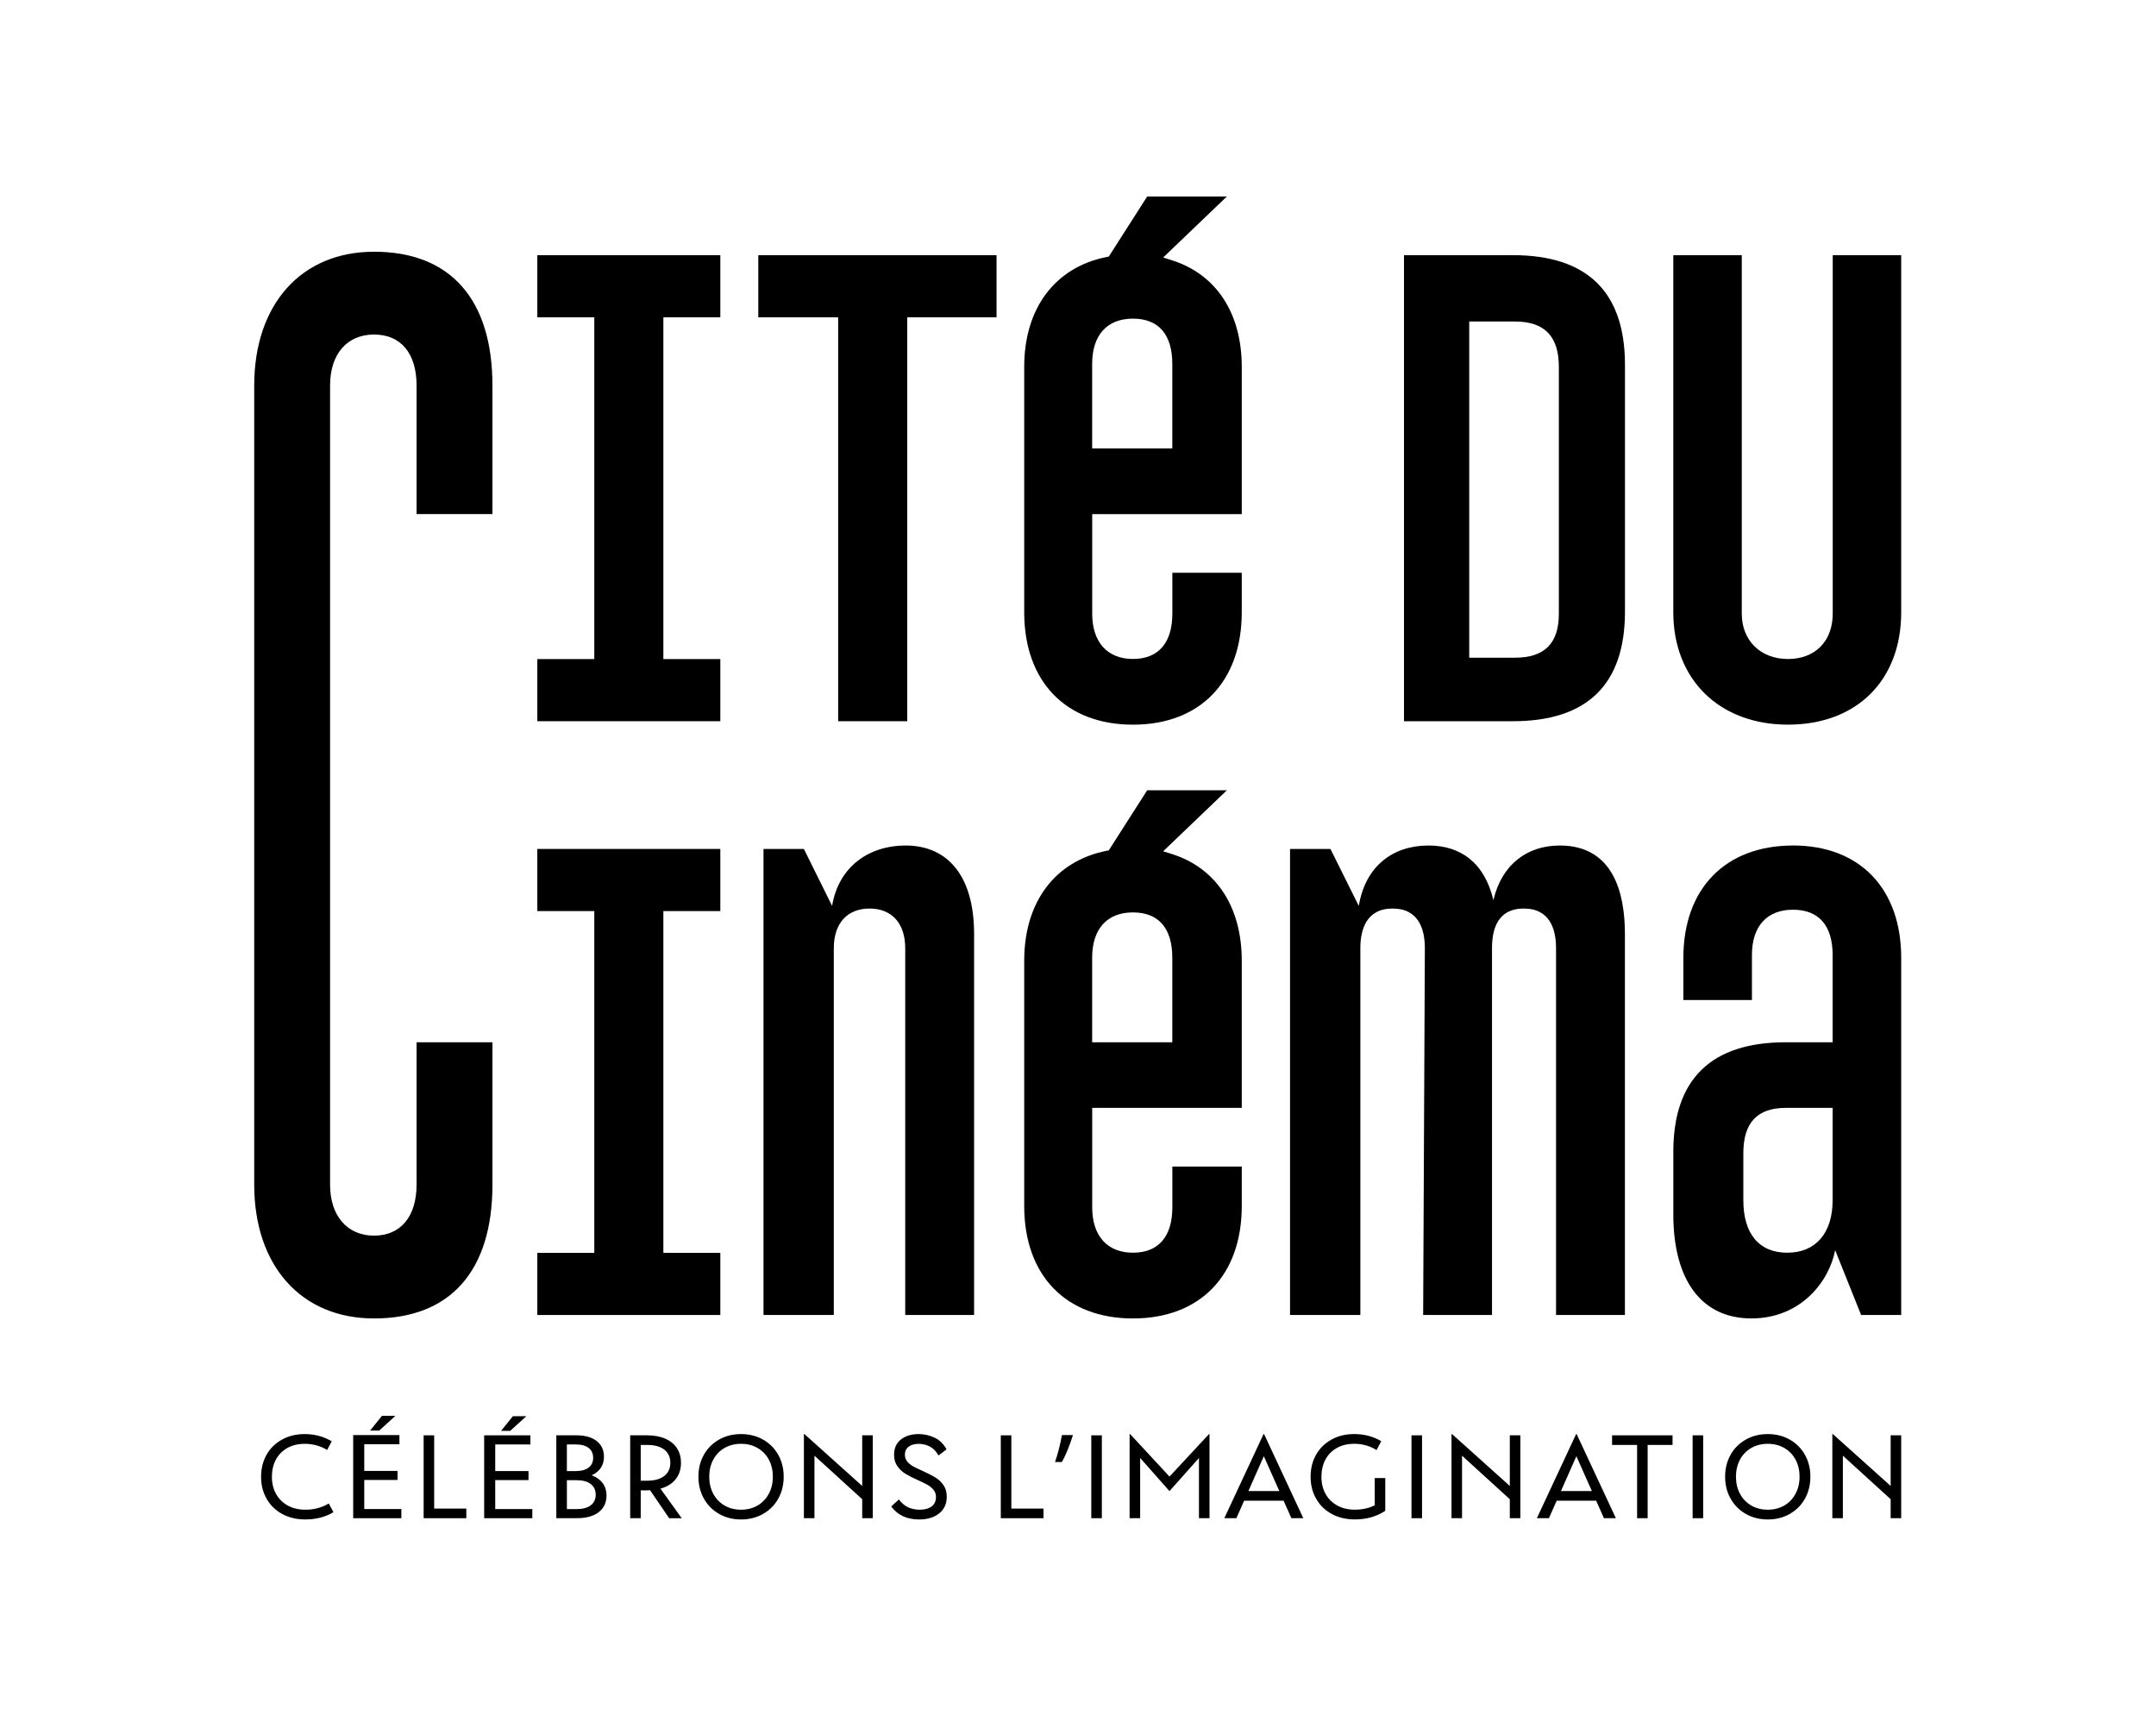
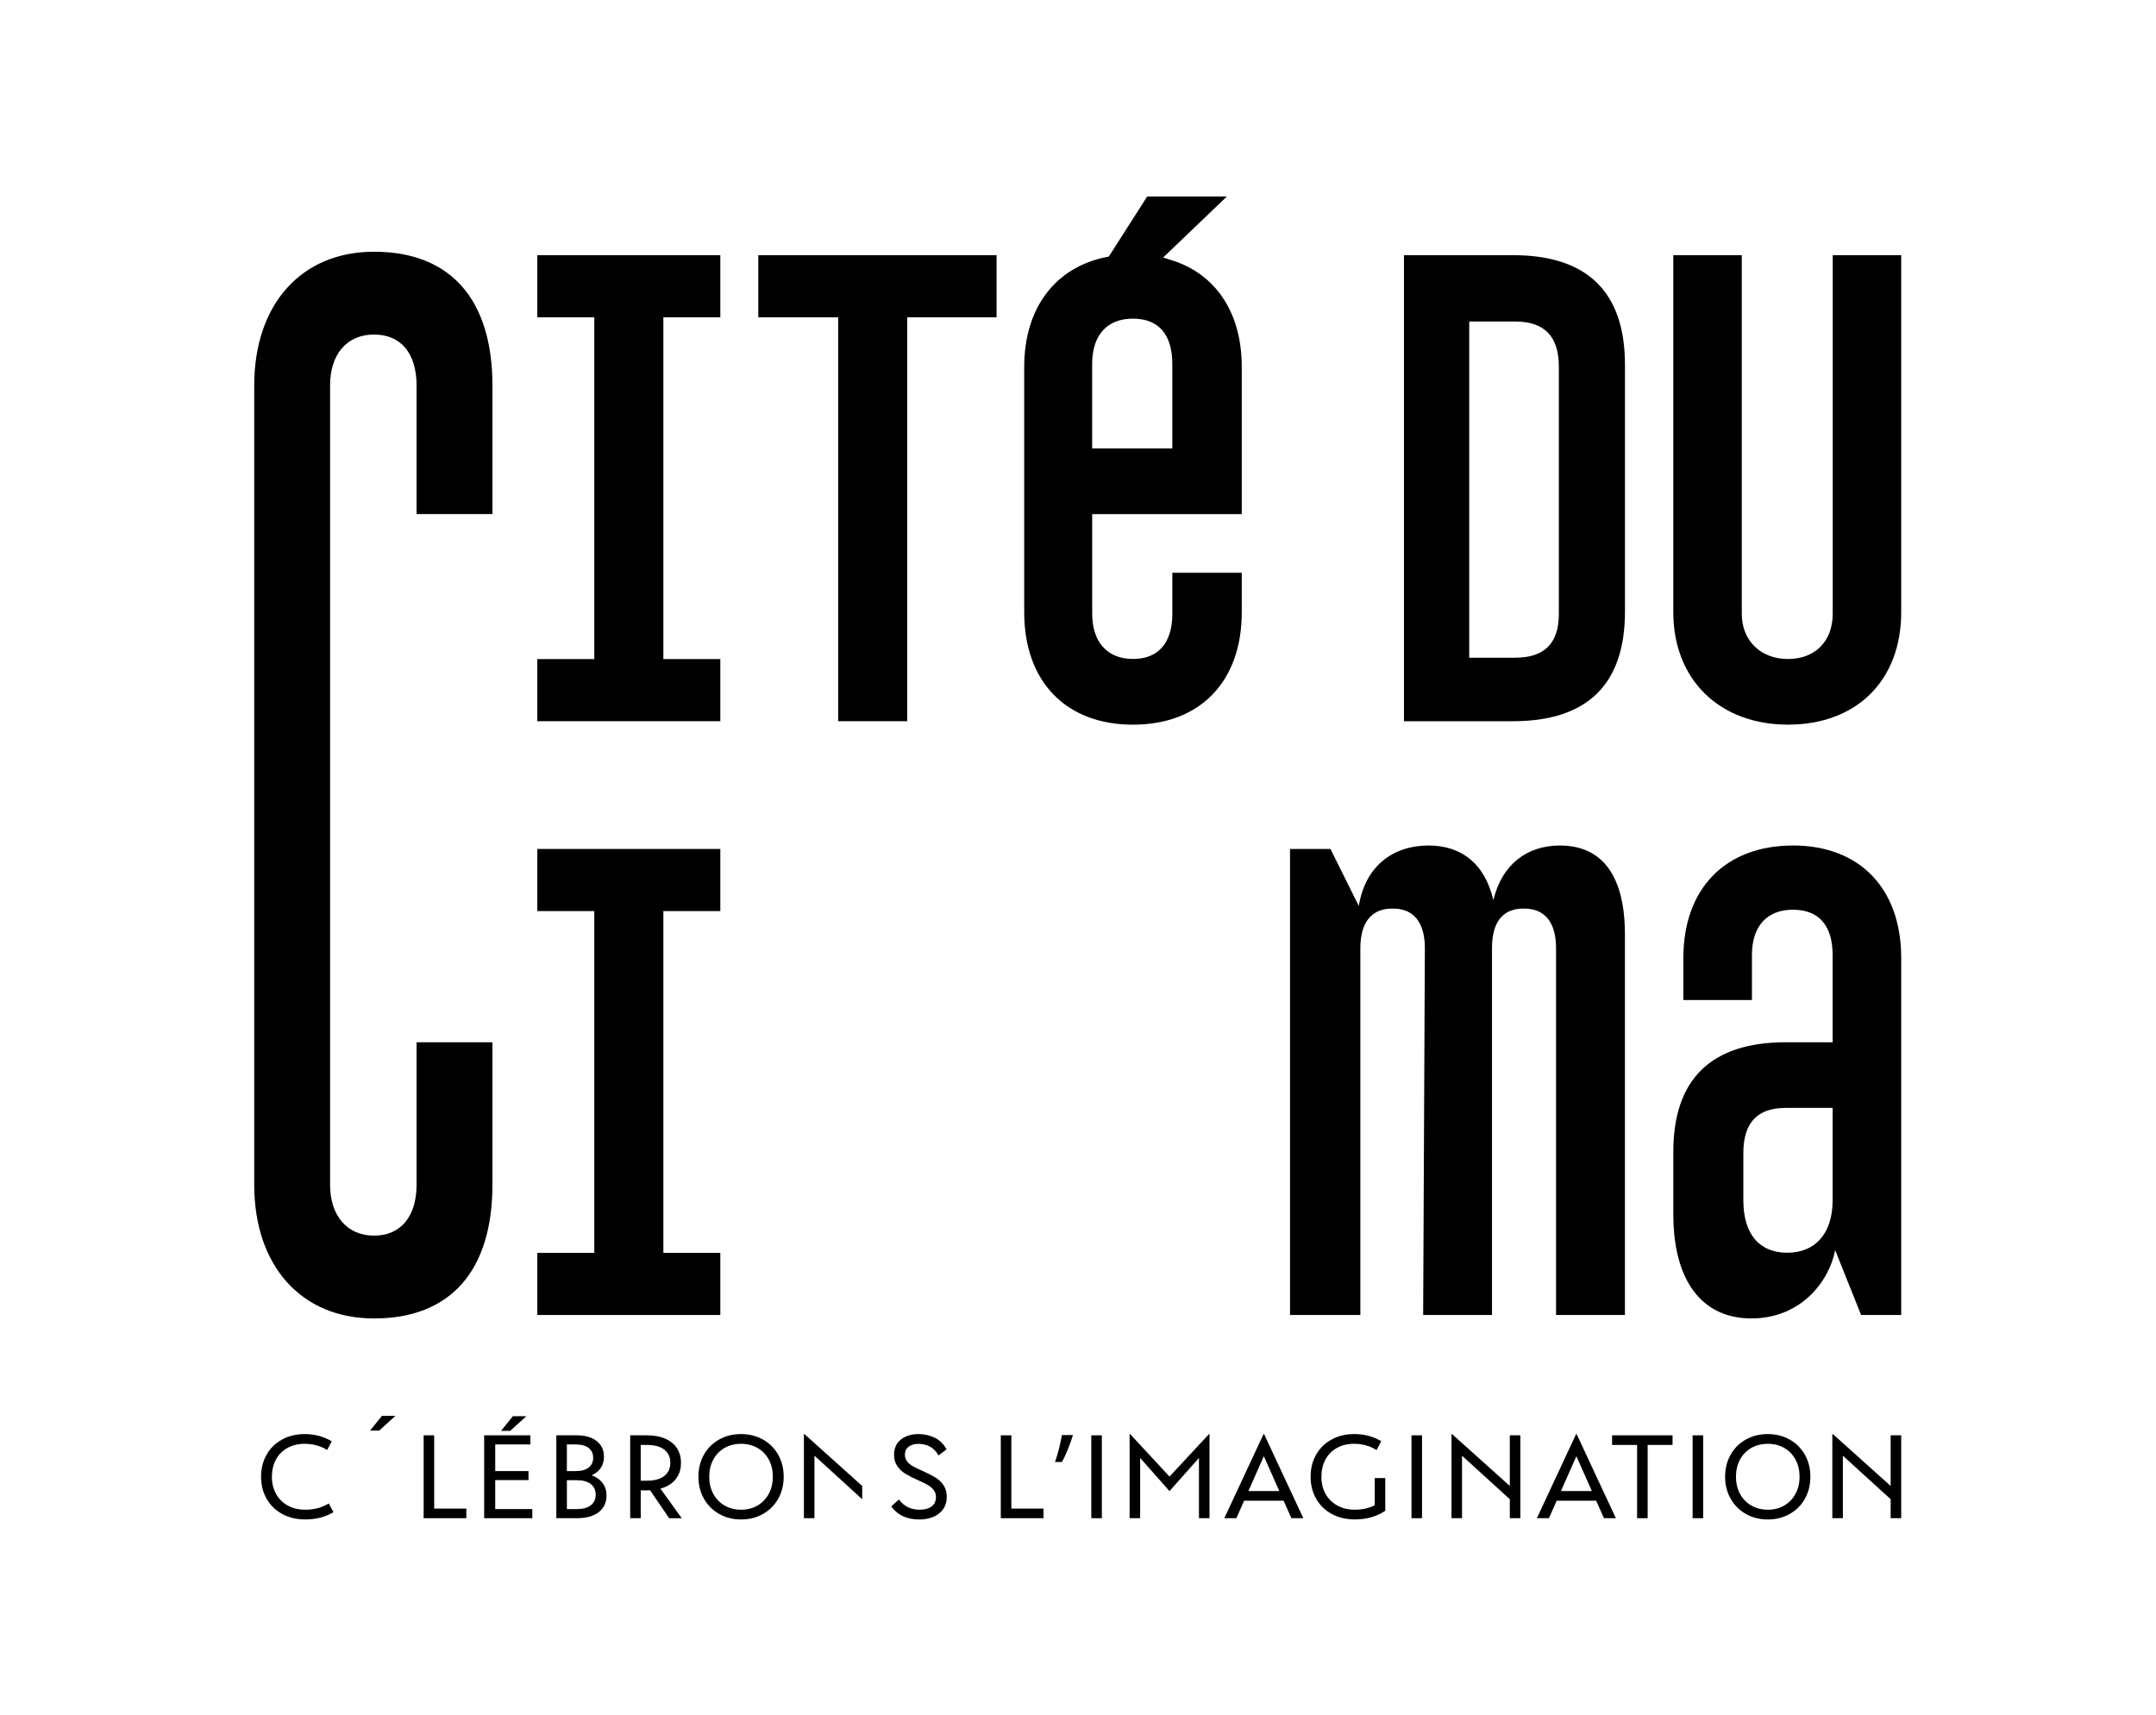
<svg xmlns="http://www.w3.org/2000/svg" width="885" height="704" viewBox="0 0 885 704" fill="none">
-   <path d="M480.89 350.58L477.46 349.5L503.61 324.45H470.9L455.14 349.12L454.25 349.3C433.07 353.48 420.42 370.34 420.42 394.4V495.15C420.42 523.62 437.53 541.3 465.07 541.3C492.61 541.3 509.72 523.62 509.72 495.15V478.94H481.23V495.7C481.23 507.7 475.49 514.31 465.07 514.31C454.65 514.31 448.33 507.53 448.33 495.7V454.84H509.72V394.39C509.72 372.3 499.22 356.33 480.91 350.58H480.89ZM481.21 427.91H448.31V393.21C448.31 381.38 454.41 374.6 465.05 374.6C475.69 374.6 481.21 381.21 481.21 393.21V427.91Z" fill="black" style="fill:black;fill-opacity:1;" />
  <path d="M480.89 106.8L477.46 105.72L503.61 80.67H470.9L455.14 105.34L454.25 105.52C433.07 109.7 420.42 126.56 420.42 150.62V251.37C420.42 279.84 437.53 297.52 465.07 297.52C492.61 297.52 509.72 279.84 509.72 251.37V235.16H481.23V251.93C481.23 263.93 475.49 270.54 465.07 270.54C454.65 270.54 448.33 263.76 448.33 251.93V211.07H509.72V150.62C509.72 128.53 499.22 112.56 480.91 106.81L480.89 106.8ZM481.21 184.13H448.31V149.43C448.31 137.6 454.41 130.82 465.05 130.82C475.69 130.82 481.21 137.43 481.21 149.43V184.13Z" fill="black" style="fill:black;fill-opacity:1;" />
  <path d="M752.3 104.76V251.95C752.3 263.26 745.09 270.56 733.93 270.56C722.77 270.56 714.97 263.08 714.97 251.95V104.76H686.86V251.36C686.86 278.96 705.77 297.51 733.93 297.51C762.09 297.51 780.41 279.39 780.41 251.36V104.76H752.3Z" fill="black" style="fill:black;fill-opacity:1;" />
  <path d="M311.27 130.28H344.05V296.1H372.4V130.28H409.07V104.76H311.27V130.28Z" fill="black" style="fill:black;fill-opacity:1;" />
  <path d="M621.03 104.76H576.31V296.1H621.03C651.55 296.1 667.02 280.97 667.02 251.13V149.74C667.02 119.9 651.55 104.76 621.03 104.76ZM639.88 252C639.88 264.13 634 270.02 621.91 270.02H603.09V132H621.91C634 132 639.88 138.09 639.88 150.61V252Z" fill="black" style="fill:black;fill-opacity:1;" />
-   <path d="M371.71 347.13C356.84 347.13 344.28 355.64 341.56 371.93L329.98 348.54H313.4V539.88H342.26V389.32C342.26 379.11 347.74 373.01 356.92 373.01C366.1 373.01 371.58 379.11 371.58 389.32V539.88H399.85V383.41C399.85 360.35 389.59 347.13 371.7 347.13H371.71Z" fill="black" style="fill:black;fill-opacity:1;" />
  <path d="M735.99 347.13C708.23 347.13 690.99 364.81 690.99 393.28V410.58H719.14V392.1C719.14 380.27 725.28 373.49 735.99 373.49C746.7 373.49 752.26 380.1 752.26 392.1V427.91H733.05C702.41 427.91 686.87 443.04 686.87 472.88V498.56C686.87 525.72 698.55 541.29 718.91 541.29C739.27 541.29 750.86 526.05 753.3 513.26L763.95 539.87H780.41V393.27C780.41 364.8 763.39 347.12 735.99 347.12V347.13ZM752.26 492.76C752.26 506.26 745.3 514.31 733.64 514.31C721.98 514.31 715.61 506.45 715.61 492.76V473.46C715.61 460.94 721.32 454.85 733.05 454.85H752.26V492.77V492.76Z" fill="black" style="fill:black;fill-opacity:1;" />
  <path d="M153.54 103.35C123.66 103.35 104.35 124.92 104.35 158.31V486.34C104.35 519.73 123.66 541.3 153.54 541.3C184.88 541.3 202.14 521.78 202.14 486.34V427.92H171V486.34C171 499.46 164.47 507.3 153.54 507.3C142.61 507.3 135.49 499.27 135.49 486.34V158.31C135.49 145.38 142.41 137.35 153.54 137.35C164.67 137.35 171 145.19 171 158.31V211.06H202.14V158.31C202.14 122.87 184.88 103.35 153.54 103.35Z" fill="black" style="fill:black;fill-opacity:1;" />
  <path d="M220.56 130.28H243.95V270.59H220.56V296.1H295.68V270.59H272.3V130.28H295.68V104.76H220.56V130.28Z" fill="black" style="fill:black;fill-opacity:1;" />
  <path d="M220.56 374.05H243.95V514.37H220.56V539.88H295.68V514.37H272.3V374.05H295.68V348.54H220.56V374.05Z" fill="black" style="fill:black;fill-opacity:1;" />
  <path d="M640.29 347.13C627.05 347.13 616.5 354.69 613.01 369.58C609.42 354.26 599.56 347.13 586.43 347.13C572.05 347.13 560.54 355.24 557.76 371.93L546.12 348.54H529.54V539.88H558.4V389.32C558.4 381.88 560.7 373.01 571.64 373.01C582.58 373.01 584.88 381.88 584.88 389.32L584.18 539.88H612.44V389.32C612.44 378.5 616.83 373.01 625.49 373.01C636.44 373.01 638.73 381.88 638.73 389.32V539.88H667V383.41C667 366.86 662.36 347.13 640.27 347.13H640.29Z" fill="black" style="fill:black;fill-opacity:1;" />
-   <path d="M149.52 607.61H163.18V603.9H149.52V592.94H163.96V589.18H144.98V623.31H164.75V619.55H149.52V607.61Z" fill="black" style="fill:black;fill-opacity:1;" />
  <path d="M162.29 581.3H156.77L151.92 587.33H155.67L162.29 581.3Z" fill="black" style="fill:black;fill-opacity:1;" />
  <path d="M125.38 619.82C122.6 619.82 120.17 619.25 118.11 618.1C116.04 616.95 114.44 615.36 113.31 613.33C112.18 611.29 111.61 608.96 111.61 606.32C111.61 603.68 112.16 601.3 113.25 599.26C114.34 597.22 115.91 595.63 117.94 594.49C119.97 593.35 122.35 592.77 125.06 592.77C128.43 592.77 131.51 593.61 134.29 595.29L136.17 591.75C132.9 589.77 129.2 588.77 125.06 588.77C121.58 588.77 118.48 589.52 115.75 591.03C113.02 592.54 110.91 594.61 109.41 597.27C107.91 599.92 107.17 602.94 107.17 606.33C107.17 609.72 107.93 612.69 109.46 615.36C110.99 618.03 113.13 620.11 115.87 621.59C118.62 623.08 121.78 623.82 125.36 623.82C129.7 623.82 133.55 622.83 136.88 620.84L134.95 617.25C132.17 618.96 128.97 619.82 125.36 619.82H125.38Z" fill="black" style="fill:black;fill-opacity:1;" />
  <path d="M178.22 589.28H173.9V623.31H191.42V619.36H178.22V589.28Z" fill="black" style="fill:black;fill-opacity:1;" />
  <path d="M203.28 607.66H216.94V603.96H203.28V593.03H217.72V589.28H198.74V623.31H218.51V619.56H203.28V607.66Z" fill="black" style="fill:black;fill-opacity:1;" />
  <path d="M216.06 581.43H210.53L205.68 587.44H209.43L216.06 581.43Z" fill="black" style="fill:black;fill-opacity:1;" />
  <path d="M245.8 607.3C244.96 606.63 243.96 606.1 242.83 605.69C243.6 605.36 244.3 604.96 244.91 604.47C246.91 602.9 247.91 600.76 247.91 598.05C247.91 595.34 246.92 593.21 244.94 591.63C242.96 590.06 240.12 589.27 236.44 589.27H228.36V623.3H236.81C240.7 623.3 243.7 622.46 245.81 620.79C247.91 619.11 248.96 616.86 248.96 614.01C248.96 611.21 247.91 608.96 245.81 607.29L245.8 607.3ZM232.69 593.03H236.34C238.67 593.03 240.44 593.52 241.66 594.49C242.88 595.47 243.48 596.81 243.48 598.52C243.48 600.23 242.86 601.57 241.63 602.52C240.4 603.48 238.63 603.96 236.34 603.96H232.69V593.03ZM242.52 618C241.18 619.04 239.24 619.57 236.71 619.57H232.7V607.71H236.71C239.25 607.71 241.19 608.24 242.52 609.3C243.86 610.36 244.53 611.81 244.53 613.66C244.53 615.51 243.86 616.95 242.52 618Z" fill="black" style="fill:black;fill-opacity:1;" />
  <path d="M273.15 610.45C275.25 609.51 276.84 608.19 277.92 606.5C279 604.81 279.54 602.83 279.54 600.57C279.54 598.31 279 596.33 277.92 594.64C276.84 592.95 275.25 591.63 273.15 590.69C271.05 589.75 268.52 589.28 265.56 589.28H258.68V623.31H263.01V611.87H265.56C266 611.87 266.42 611.84 266.84 611.82L274.68 623.32H279.84L271.1 611.17C271.81 610.97 272.5 610.74 273.14 610.46L273.15 610.45ZM265.62 607.91H263.01V593.23H265.62C268.71 593.23 271.08 593.88 272.71 595.18C274.34 596.48 275.16 598.28 275.16 600.57C275.16 602.86 274.33 604.66 272.68 605.96C271.03 607.26 268.67 607.91 265.61 607.91H265.62Z" fill="black" style="fill:black;fill-opacity:1;" />
  <path d="M313.2 591.03C310.54 589.52 307.54 588.77 304.21 588.77C300.84 588.77 297.82 589.52 295.16 591.03C292.5 592.54 290.42 594.61 288.93 597.27C287.43 599.92 286.69 602.92 286.69 606.28C286.69 609.63 287.45 612.64 288.96 615.31C290.47 617.98 292.56 620.07 295.22 621.57C297.88 623.08 300.88 623.83 304.22 623.83C307.56 623.83 310.51 623.08 313.19 621.57C315.87 620.06 317.95 617.98 319.45 615.31C320.94 612.64 321.69 609.63 321.69 606.28C321.69 602.93 320.94 599.92 319.45 597.27C317.95 594.62 315.88 592.54 313.22 591.03H313.2ZM315.6 613.25C314.51 615.3 312.97 616.91 310.99 618.08C309.01 619.24 306.75 619.82 304.21 619.82C301.67 619.82 299.36 619.24 297.38 618.08C295.4 616.92 293.86 615.31 292.77 613.25C291.68 611.2 291.13 608.87 291.13 606.27C291.13 603.67 291.68 601.34 292.77 599.29C293.86 597.24 295.4 595.64 297.38 594.49C299.36 593.34 301.64 592.77 304.21 592.77C306.78 592.77 309.01 593.34 310.99 594.49C312.97 595.64 314.51 597.24 315.6 599.29C316.7 601.34 317.24 603.67 317.24 606.27C317.24 608.87 316.69 611.2 315.6 613.25Z" fill="black" style="fill:black;fill-opacity:1;" />
-   <path d="M353.92 610.07L330.2 588.77H329.99V623.31H334.32V597.65L353.92 615.51V623.31H358.25V589.28H353.92V610.07Z" fill="black" style="fill:black;fill-opacity:1;" />
+   <path d="M353.92 610.07L330.2 588.77H329.99V623.31H334.32V597.65L353.92 615.51V623.31H358.25H353.92V610.07Z" fill="black" style="fill:black;fill-opacity:1;" />
  <path d="M383.88 606.53C382.54 605.74 380.83 604.87 378.74 603.91C377.07 603.19 375.75 602.56 374.78 602.01C373.81 601.46 373.01 600.8 372.38 600.01C371.75 599.22 371.44 598.3 371.44 597.24C371.44 595.84 371.95 594.74 372.98 593.96C374 593.17 375.39 592.78 377.13 592.78C378.66 592.78 380.14 593.13 381.56 593.83C382.98 594.53 384.22 595.77 385.26 597.55L388.54 595.03C387.29 592.77 385.63 591.16 383.56 590.21C381.49 589.25 379.33 588.77 377.07 588.77C374.11 588.77 371.7 589.51 369.82 590.98C367.94 592.45 367 594.56 367 597.29C367 599.14 367.46 600.7 368.38 601.99C369.3 603.27 370.41 604.31 371.72 605.1C373.02 605.89 374.74 606.76 376.86 607.72C378.53 608.47 379.85 609.12 380.82 609.67C381.79 610.22 382.6 610.9 383.24 611.72C383.88 612.54 384.2 613.5 384.2 614.59C384.2 616.3 383.6 617.6 382.4 618.49C381.2 619.38 379.56 619.82 377.47 619.82C375.84 619.82 374.31 619.51 372.91 618.9C371.5 618.28 370.19 617.19 368.97 615.62L365.84 618.49C368.45 622.05 372.25 623.83 377.26 623.83C380.66 623.83 383.41 623 385.5 621.34C387.59 619.68 388.63 617.4 388.63 614.49C388.63 612.61 388.17 611.01 387.25 609.69C386.33 608.37 385.2 607.32 383.86 606.53H383.88Z" fill="black" style="fill:black;fill-opacity:1;" />
  <path d="M433.07 600.24H435.86C437.2 598.08 439.18 593.29 440.43 589.17H435.9C435.3 592.69 434.12 597.34 433.07 600.24Z" fill="black" style="fill:black;fill-opacity:1;" />
  <path d="M415.14 589.28H410.81V623.31H428.33V619.36H415.14V589.28Z" fill="black" style="fill:black;fill-opacity:1;" />
  <path d="M452.29 589.28H447.96V623.31H452.29V589.28Z" fill="black" style="fill:black;fill-opacity:1;" />
  <path d="M480.06 606.22L463.89 588.77H463.68V623.31H468.01V598.57L479.95 612.07H480.16L492.15 598.57V623.31H496.48V588.77H496.27L480.06 606.22Z" fill="black" style="fill:black;fill-opacity:1;" />
  <path d="M518.67 588.77L502.56 623.31H507.51L510.69 616.13H526.9L530.09 623.31H534.99L518.88 588.77H518.67ZM512.44 612.17L518.78 597.85L525.14 612.17H512.44Z" fill="black" style="fill:black;fill-opacity:1;" />
  <path d="M564.32 617.99C563.62 618.33 562.91 618.64 562.18 618.89C560.37 619.5 558.37 619.81 556.18 619.81C553.4 619.81 550.97 619.24 548.91 618.09C546.84 616.94 545.24 615.35 544.11 613.32C542.98 611.29 542.42 608.95 542.42 606.31C542.42 603.64 542.97 601.29 544.06 599.25C545.15 597.21 546.72 595.62 548.75 594.48C550.78 593.33 553.16 592.76 555.87 592.76C559.24 592.76 562.3 593.62 565.05 595.33L566.98 591.69C563.68 589.74 559.97 588.76 555.87 588.76C552.39 588.76 549.29 589.51 546.56 591.02C543.83 592.53 541.72 594.6 540.22 597.26C538.72 599.91 537.98 602.93 537.98 606.32C537.98 609.71 538.74 612.68 540.27 615.35C541.8 618.02 543.94 620.1 546.68 621.58C549.42 623.06 552.59 623.81 556.17 623.81C560.93 623.81 565.09 622.63 568.63 620.27V606.82H564.3V617.98L564.32 617.99Z" fill="black" style="fill:black;fill-opacity:1;" />
  <path d="M583.72 589.28H579.39V623.31H583.72V589.28Z" fill="black" style="fill:black;fill-opacity:1;" />
  <path d="M619.75 610.07L596.03 588.77H595.82V623.31H600.14V597.65L619.75 615.51V623.31H624.08V589.28H619.75V610.07Z" fill="black" style="fill:black;fill-opacity:1;" />
  <path d="M646.97 588.77L630.86 623.31H635.81L638.99 616.13H655.2L658.39 623.31H663.29L647.18 588.77H646.97ZM640.74 612.17L647.08 597.85L653.44 612.17H640.74Z" fill="black" style="fill:black;fill-opacity:1;" />
  <path d="M661.73 593.23H672V623.31H676.33V593.23H686.55V589.28H661.73V593.23Z" fill="black" style="fill:black;fill-opacity:1;" />
  <path d="M699.12 589.28H694.79V623.31H699.12V589.28Z" fill="black" style="fill:black;fill-opacity:1;" />
  <path d="M734.65 591.03C731.99 589.52 728.99 588.77 725.65 588.77C722.31 588.77 719.26 589.52 716.6 591.03C713.94 592.54 711.86 594.61 710.37 597.27C708.88 599.92 708.13 602.92 708.13 606.28C708.13 609.64 708.89 612.64 710.4 615.31C711.91 617.98 714 620.07 716.66 621.57C719.32 623.08 722.32 623.83 725.66 623.83C729 623.83 731.95 623.08 734.63 621.57C737.31 620.06 739.39 617.98 740.89 615.31C742.38 612.64 743.13 609.63 743.13 606.28C743.13 602.93 742.38 599.92 740.89 597.27C739.4 594.62 737.32 592.54 734.66 591.03H734.65ZM737.05 613.25C735.96 615.3 734.42 616.91 732.44 618.08C730.46 619.24 728.2 619.82 725.66 619.82C723.12 619.82 720.81 619.24 718.83 618.08C716.85 616.92 715.31 615.31 714.22 613.25C713.13 611.2 712.58 608.87 712.58 606.27C712.58 603.67 713.13 601.34 714.22 599.29C715.31 597.24 716.85 595.64 718.83 594.49C720.81 593.34 723.09 592.77 725.66 592.77C728.2 592.77 730.46 593.34 732.44 594.49C734.42 595.64 735.96 597.24 737.05 599.29C738.15 601.34 738.69 603.67 738.69 606.27C738.69 608.87 738.14 611.2 737.05 613.25Z" fill="black" style="fill:black;fill-opacity:1;" />
  <path d="M776.08 589.28V610.07L752.35 588.77H752.14V623.31H756.47V597.65L776.08 615.51V623.31H780.41V589.28H776.08Z" fill="black" style="fill:black;fill-opacity:1;" />
</svg>